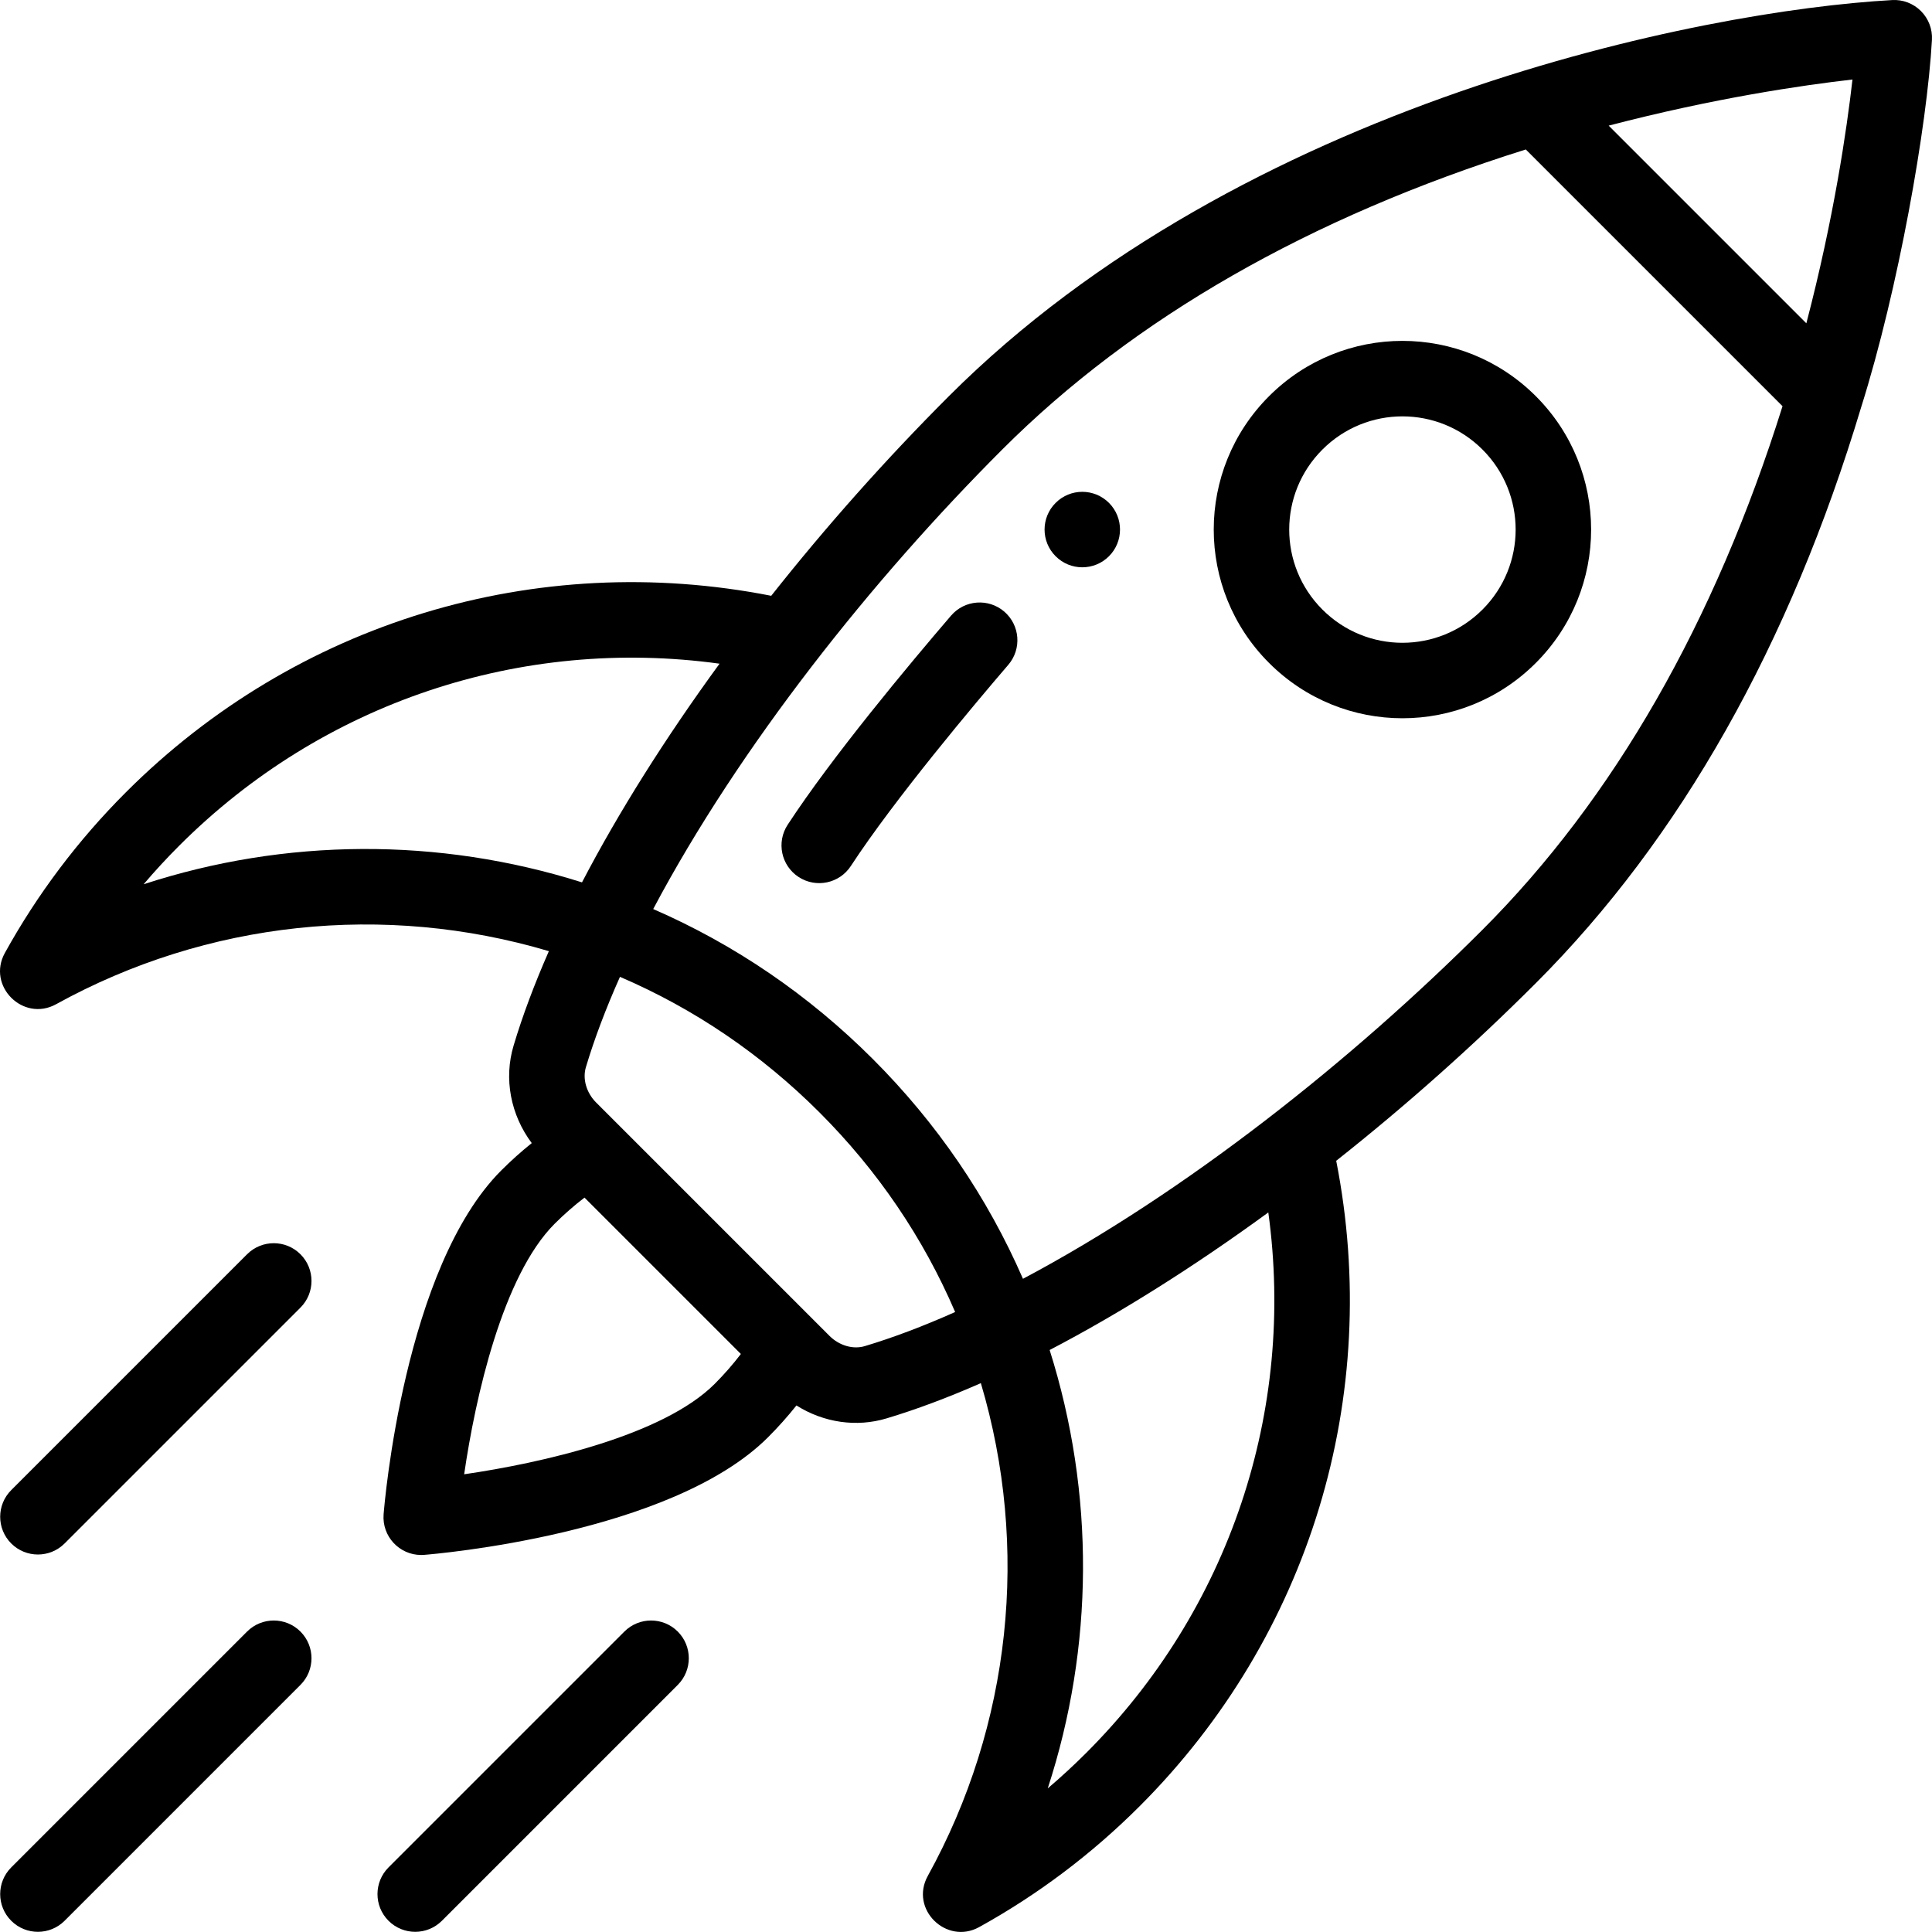
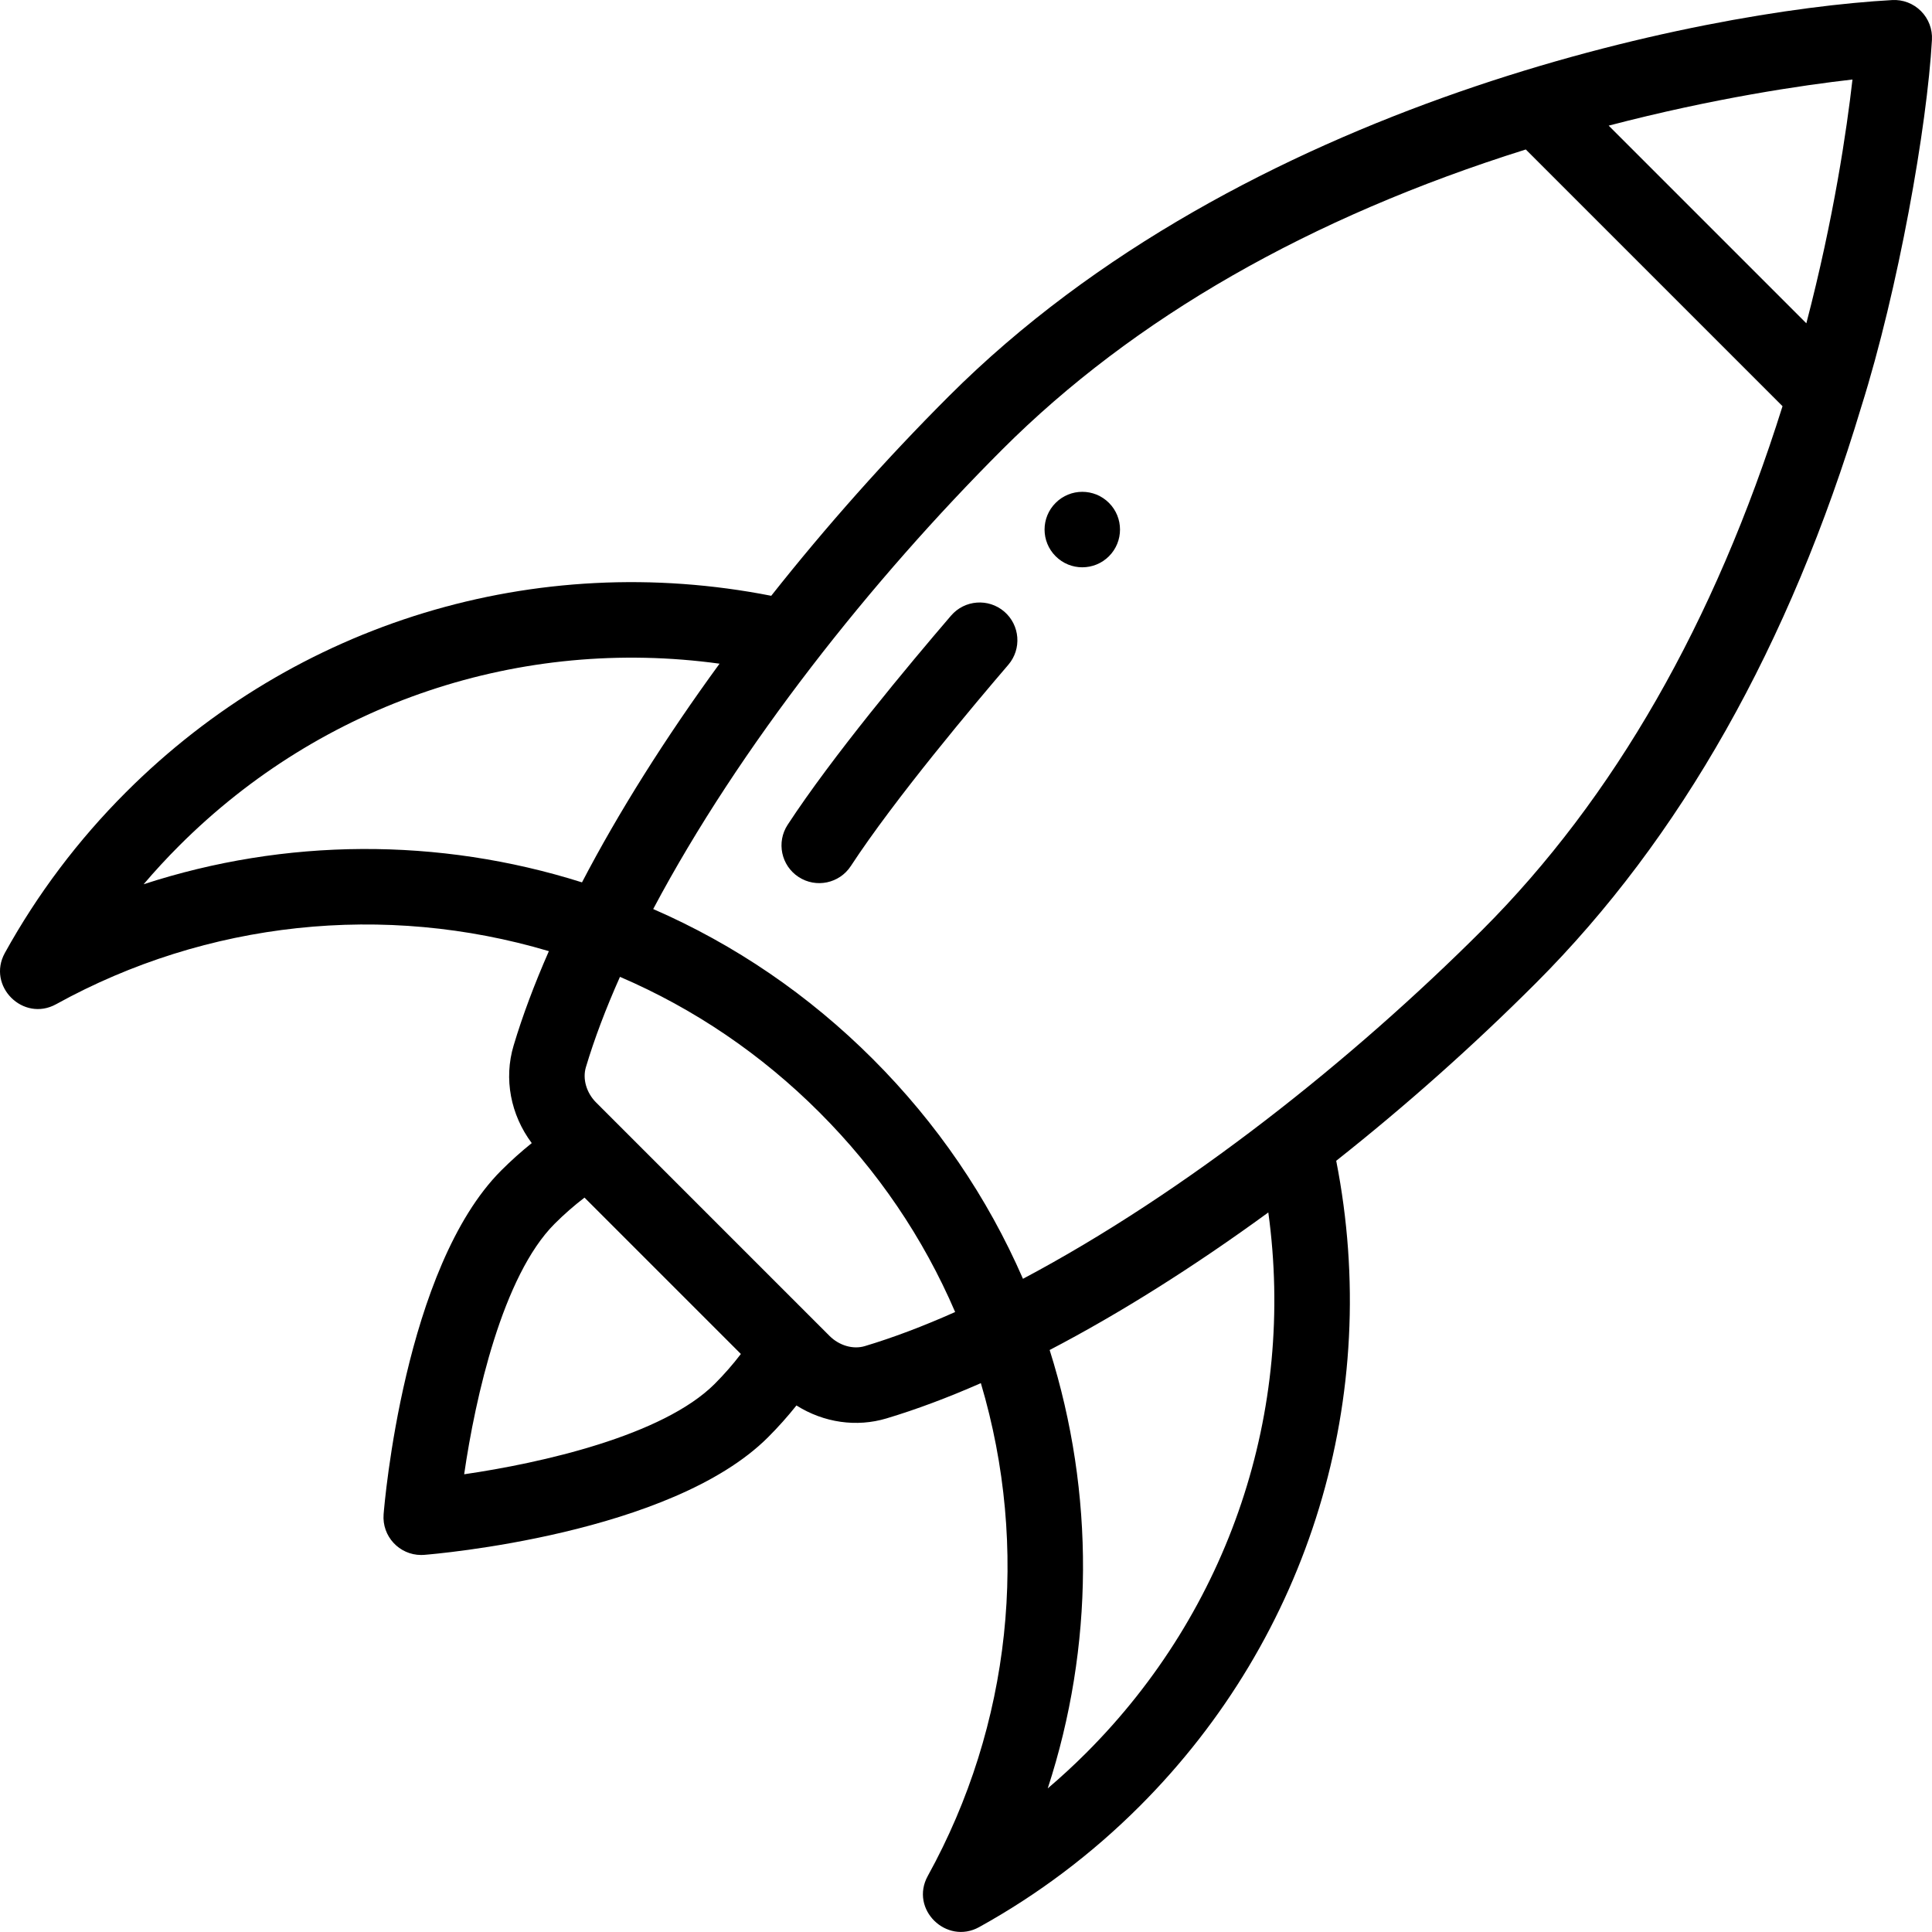
<svg xmlns="http://www.w3.org/2000/svg" viewBox="0 0 512 512">
  <path d="m279.754 133.27c-3.91 3.898-3.91 10.238 0 14.137 3.898 3.91 10.227 3.91 14.137 0 3.898-3.898 3.898-10.238 0-14.137-3.91-3.91-10.238-3.91-14.137 0zm0 0" />
  <path d="m266.137 162.078c-4.191-3.598-10.504-3.117-14.102 1.074-11.086 12.918-31.449 37.293-43.297 55.418-3.023 4.621-1.727 10.82 2.898 13.84 4.641 3.031 10.828 1.707 13.84-2.898 11.645-17.816 33.062-43.234 41.734-53.332 3.598-4.191 3.113-10.504-1.074-14.102zm0 0" />
-   <path d="m336.316 104.988c-19.543 19.531-19.555 51.156-.004 70.695 19.539 19.551 51.16 19.555 70.699 0 19.535-19.535 19.539-51.152 0-70.691-19.535-19.535-51.156-19.543-70.695-.004zm56.555 56.559c-.004 0-.004 0-.004 0-11.719 11.727-30.68 11.738-42.414-.004-11.727-11.719-11.734-30.684.004-42.41 11.723-11.723 30.688-11.723 42.414 0 11.719 11.719 11.723 30.688 0 42.414zm0 0" />
-   <path d="m17.117 509.027 62.504-62.508c3.906-3.902 3.906-10.234 0-14.141-3.906-3.902-10.234-3.902-14.141 0l-62.504 62.504c-3.906 3.906-3.906 10.238 0 14.145 3.906 3.902 10.234 3.902 14.141 0zm0 0" />
-   <path d="m117.109 509.027 62.504-62.508c3.902-3.902 3.902-10.234 0-14.141-3.906-3.902-10.234-3.902-14.145 0l-62.504 62.504c-3.902 3.906-3.902 10.238 0 14.145 3.91 3.902 10.238 3.902 14.145 0zm0 0" />
-   <path d="m2.977 409.035c3.906 3.902 10.234 3.902 14.141 0l62.504-62.504c3.906-3.906 3.906-10.238 0-14.141-3.906-3.906-10.234-3.906-14.141 0l-62.504 62.504c-3.906 3.902-3.906 10.234 0 14.141zm0 0" />
  <path d="m511.984 10.555c.16-2.84-.902-5.613-2.914-7.625-2.012-2.012-4.789-3.082-7.625-2.914-50.82 2.836-172.195 27.188-249.984 104.977-16.703 16.703-32.508 34.48-47.078 52.898-62.367-12.262-125.938 6.988-171.027 52.082-12.668 12.668-23.453 26.984-32.062 42.559-4.848 8.773 4.859 18.414 13.586 13.59 39.977-22.07 86.988-27.012 130.578-14.055-3.852 8.766-6.988 17.141-9.336 24.988-2.656 8.82-.801 18.383 4.797 25.879-2.797 2.246-5.496 4.66-8.074 7.238-25.738 25.738-30.973 88.465-31.184 91.125-.461 5.828 4.152 10.789 9.965 10.789.262 0 .527-.012.789-.031 2.656-.211 65.395-5.438 91.137-31.176 2.684-2.684 5.191-5.5 7.516-8.418 7.273 4.586 15.941 5.812 23.867 3.43 7.855-2.352 16.234-5.492 25.004-9.344 12.957 43.586 8.016 90.602-14.055 130.578-4.887 8.848 4.949 18.355 13.59 13.582 15.574-8.605 29.891-19.391 42.559-32.059 45.09-45.09 64.34-108.664 52.078-171.027 18.422-14.574 36.199-30.379 52.902-47.082 38.293-38.293 67.305-89.668 86.238-152.699 9.844-31.254 17.457-74.379 18.734-97.285zm-473.922 223.781c2.996-3.523 6.145-6.938 9.434-10.223 37.973-37.977 90.605-55.453 143.191-48.23-14.398 19.727-26.797 39.43-36.453 57.953-38.094-12.027-78.703-11.719-116.172.5zm151.348 132.402c-13.75 13.75-46.016 21-66.402 23.961 2.953-20.371 10.195-52.605 23.977-66.387 2.512-2.512 5.16-4.824 7.914-6.934l41.441 41.441c-2.105 2.754-4.418 5.402-6.93 7.918zm39.777-10.004c-3.109.934-6.785-.133-9.367-2.715-14.281-14.281-55.004-55.004-61.836-61.836-2.586-2.582-3.648-6.262-2.711-9.383 2.227-7.445 5.254-15.465 9.027-23.926 19.715 8.473 37.469 20.531 52.883 35.938 15.41 15.418 27.469 33.172 35.941 52.887-8.461 3.773-16.484 6.805-23.938 9.035zm58.703 107.773c-3.289 3.289-6.699 6.434-10.227 9.43 12.223-37.469 12.531-78.078.504-116.172 18.52-9.656 38.223-22.055 57.949-36.453 7.227 52.59-10.254 105.219-48.227 143.195zm104.98-218.109c-34.5 34.496-78.52 69.543-121.773 92.496-9.449-21.68-22.789-41.23-39.773-58.223-16.992-16.98-36.539-30.32-58.219-39.766 22.953-43.254 58-87.277 92.496-121.773 34.809-34.809 81.465-61.543 138.75-79.52l68.035 68.035c-17.973 57.285-44.711 103.941-79.516 138.75zm85.832-160.719-52.383-52.383c27.938-7.301 51.371-10.715 64.605-12.223-1.508 13.234-4.918 36.668-12.223 64.605zm0 0" />
</svg>